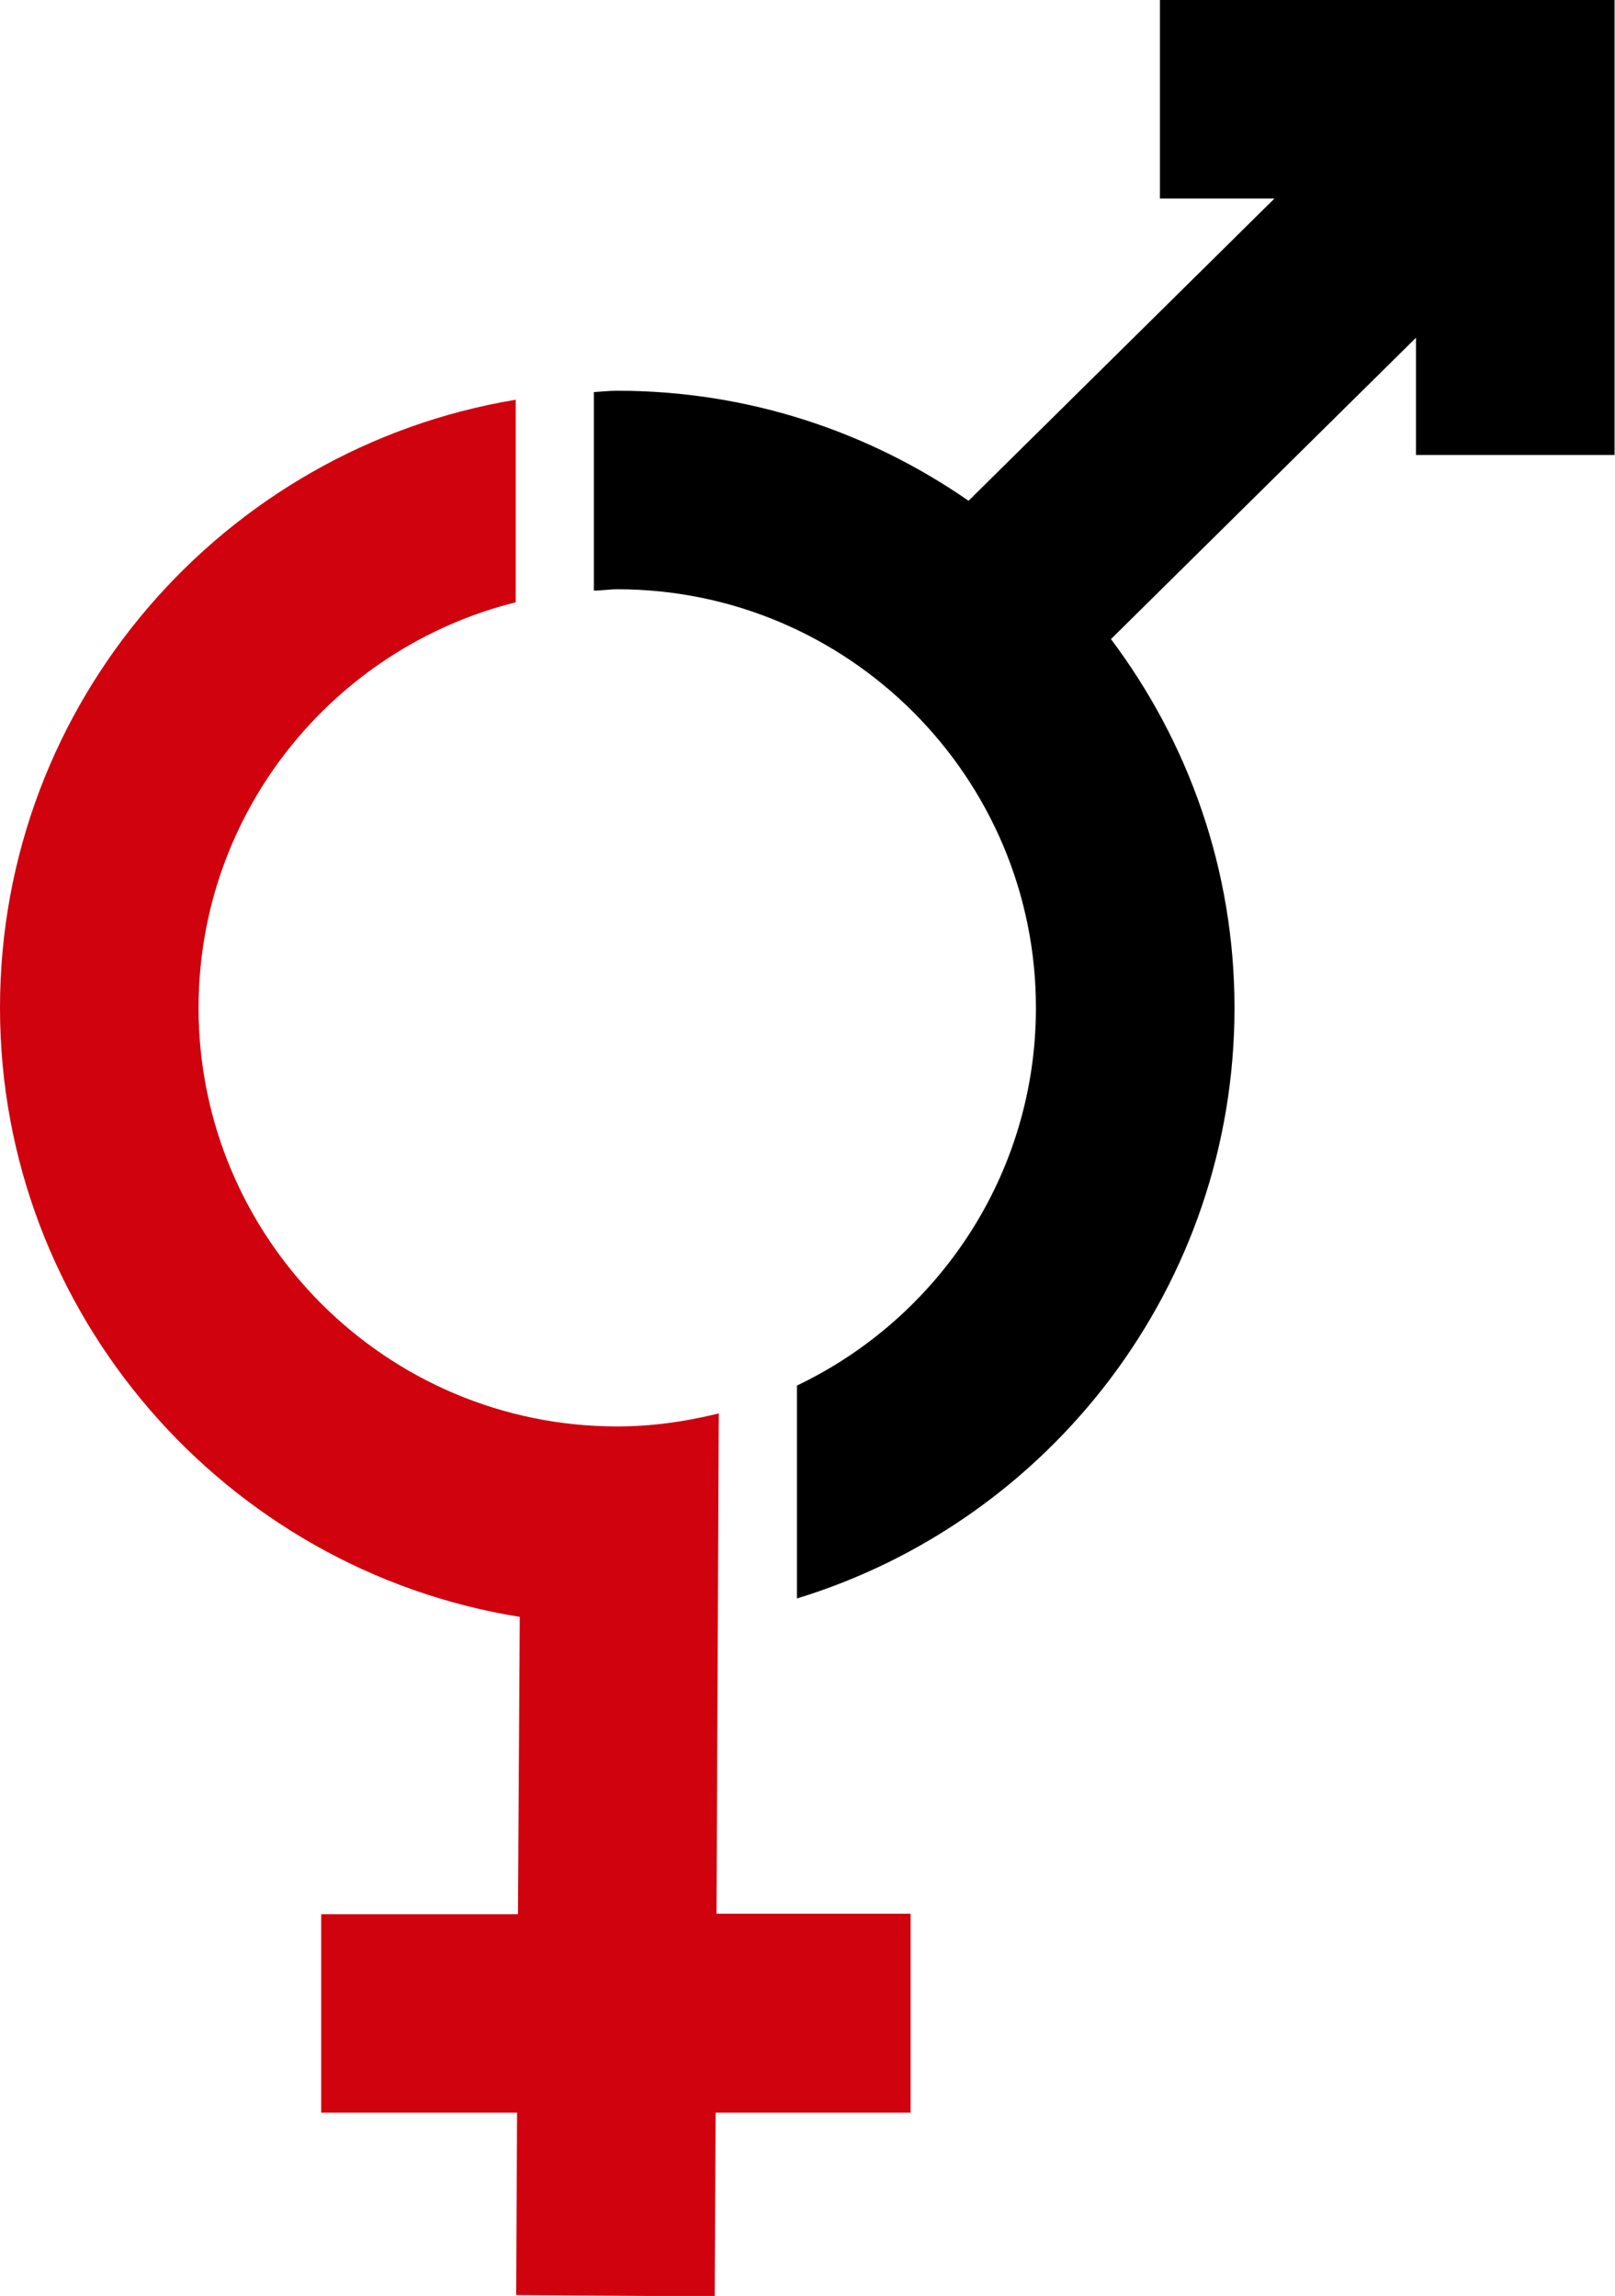
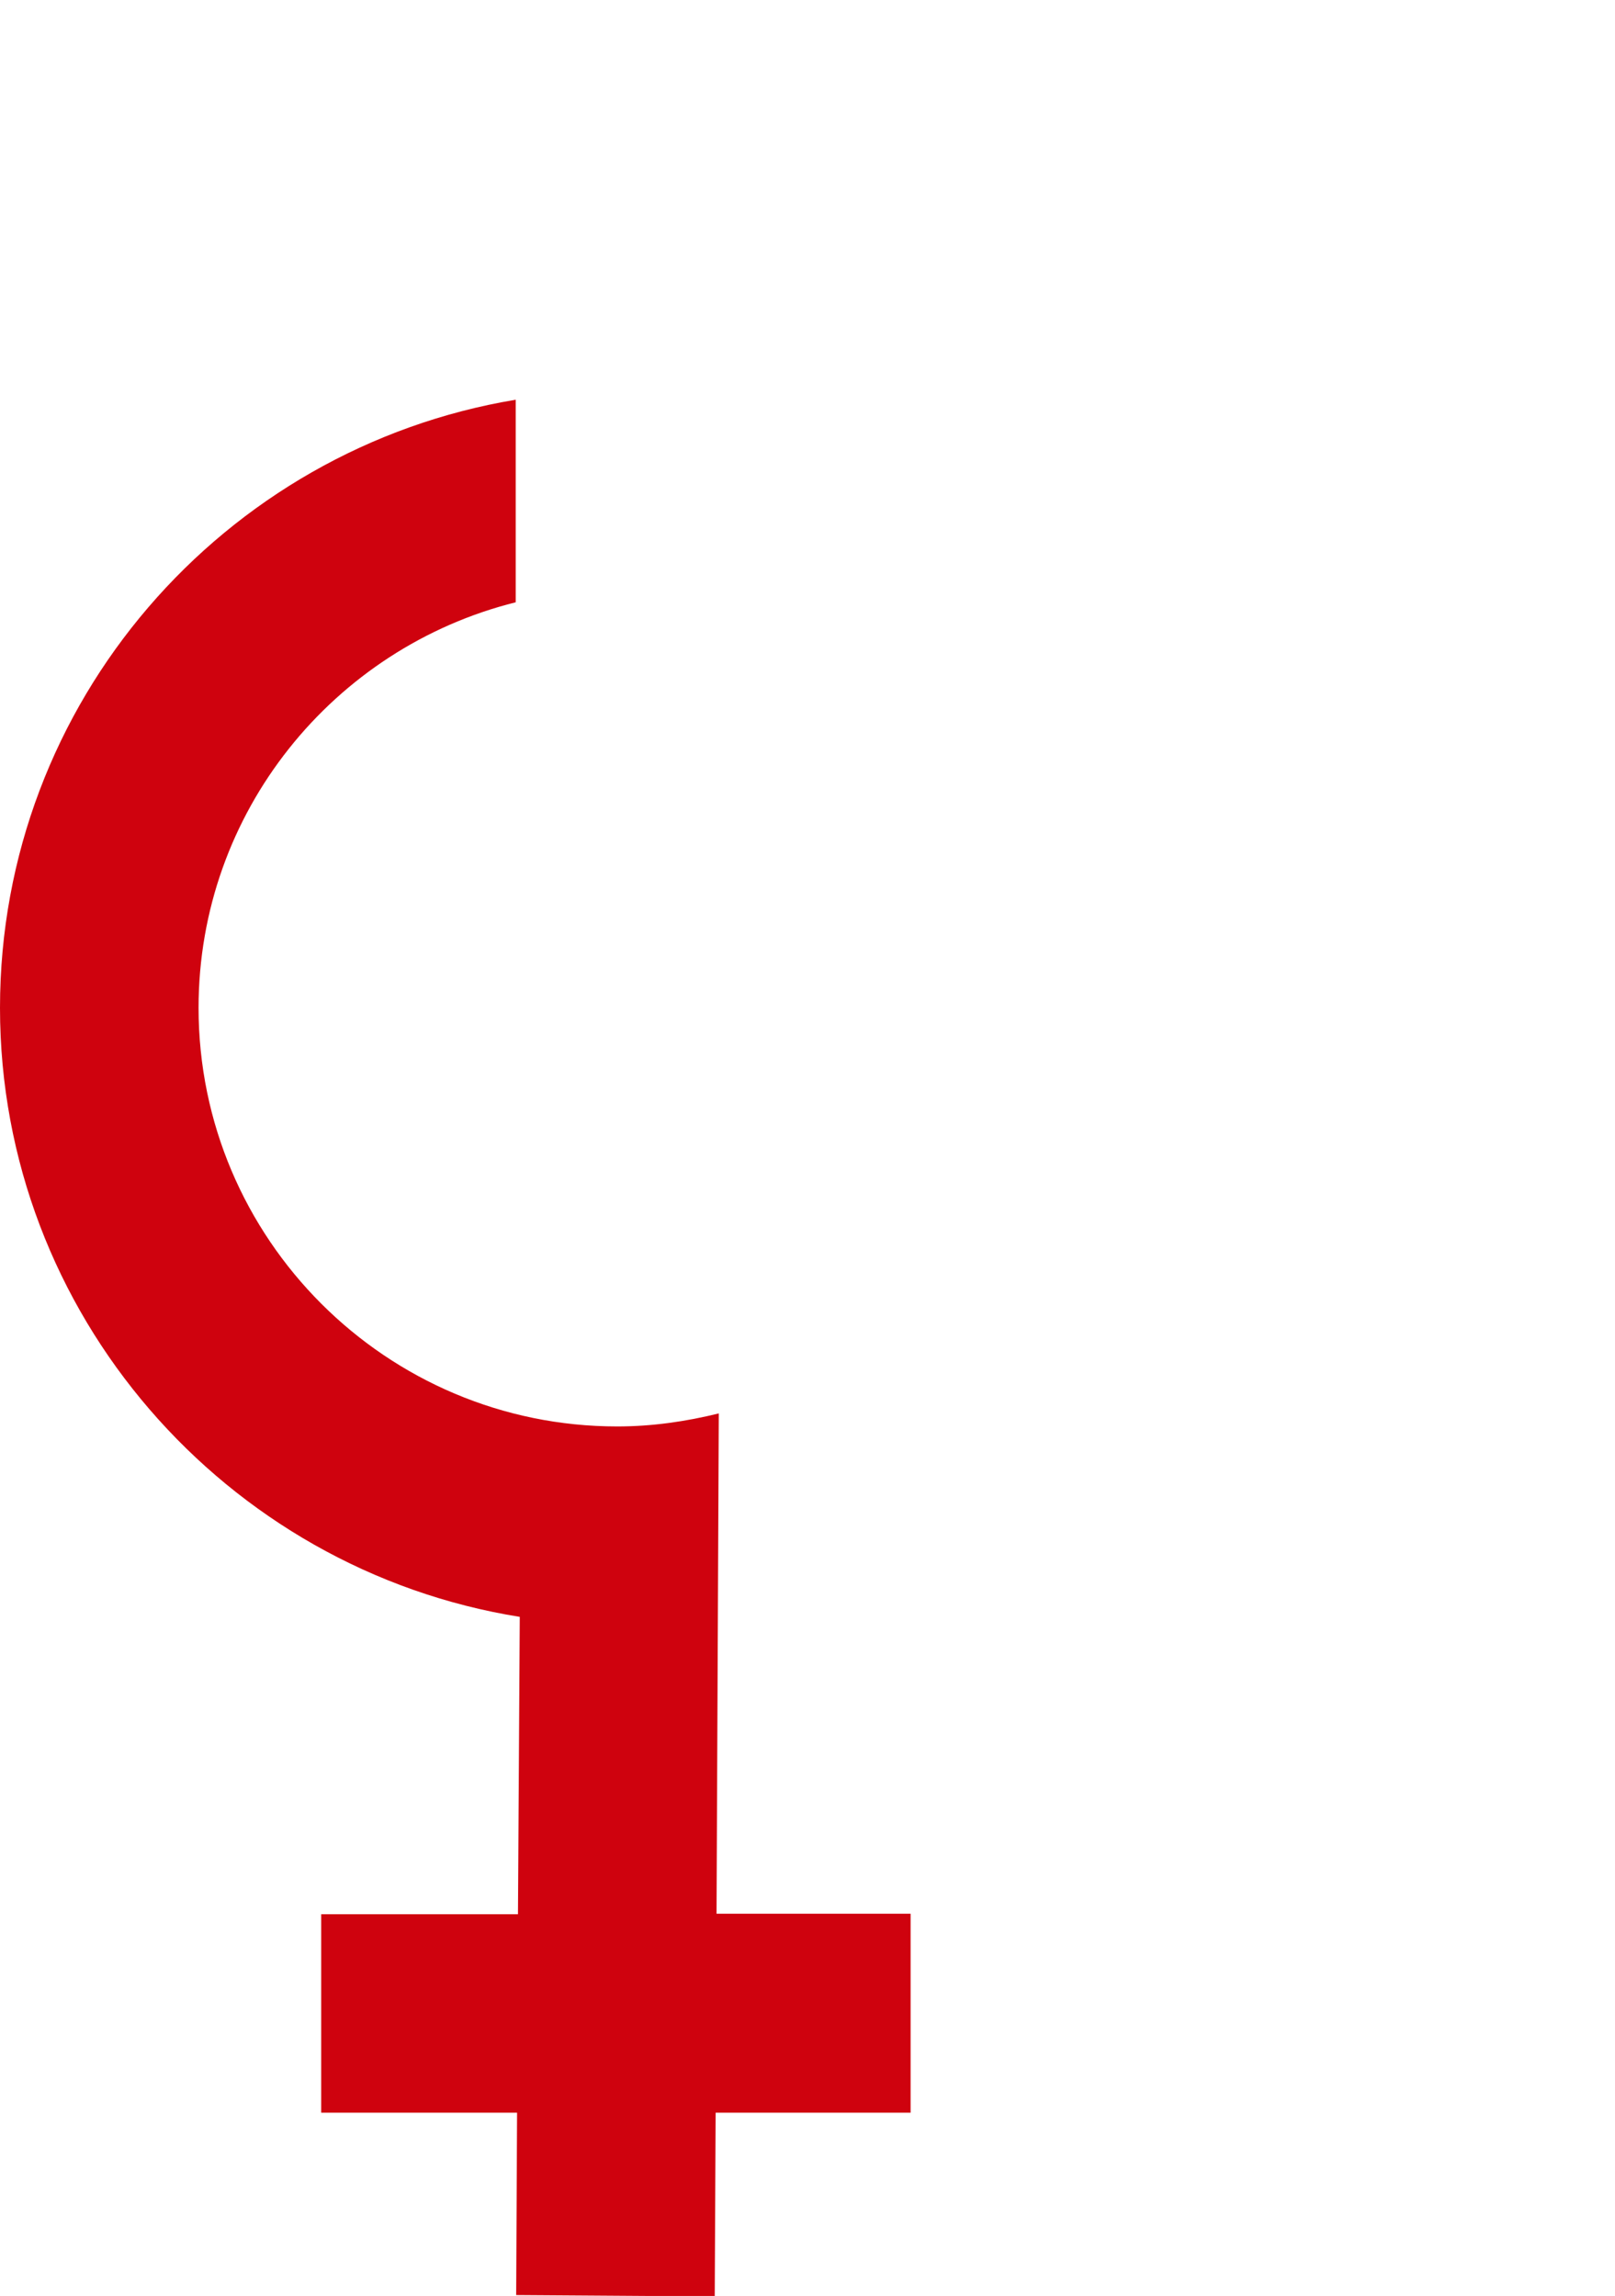
<svg xmlns="http://www.w3.org/2000/svg" id="Layer_2" viewBox="0 0 35.95 51.12">
  <defs>
    <style>.cls-1{fill:#cf020e;}</style>
  </defs>
  <g id="Layer_1-2">
    <path class="cls-1" d="M20.27,42.61h-4.32l.05-11.14c-.73.18-1.48.29-2.26.29-5.14,0-9.32-4.18-9.32-9.32,0-4.36,3.01-8.02,7.06-9.03v-4.51C4.98,9.98,0,15.63,0,22.44s5.02,12.51,11.57,13.56l-.04,6.62h-4.38v4.42h4.36l-.02,4.06,4.42.03.02-4.09h4.34v-4.42Z" />
-     <path d="M25.82,0v4.42h2.55l-6.81,6.73c-2.22-1.54-4.91-2.45-7.82-2.45-.18,0-.35.02-.52.03v4.42c.17,0,.35-.03.52-.03,5.14,0,9.32,4.18,9.32,9.32,0,3.71-2.18,6.91-5.32,8.41v4.74c5.63-1.72,9.74-6.96,9.74-13.15,0-3.08-1.03-5.92-2.75-8.21l6.79-6.71v2.61h4.42V0h-10.13Z" />
  </g>
</svg>